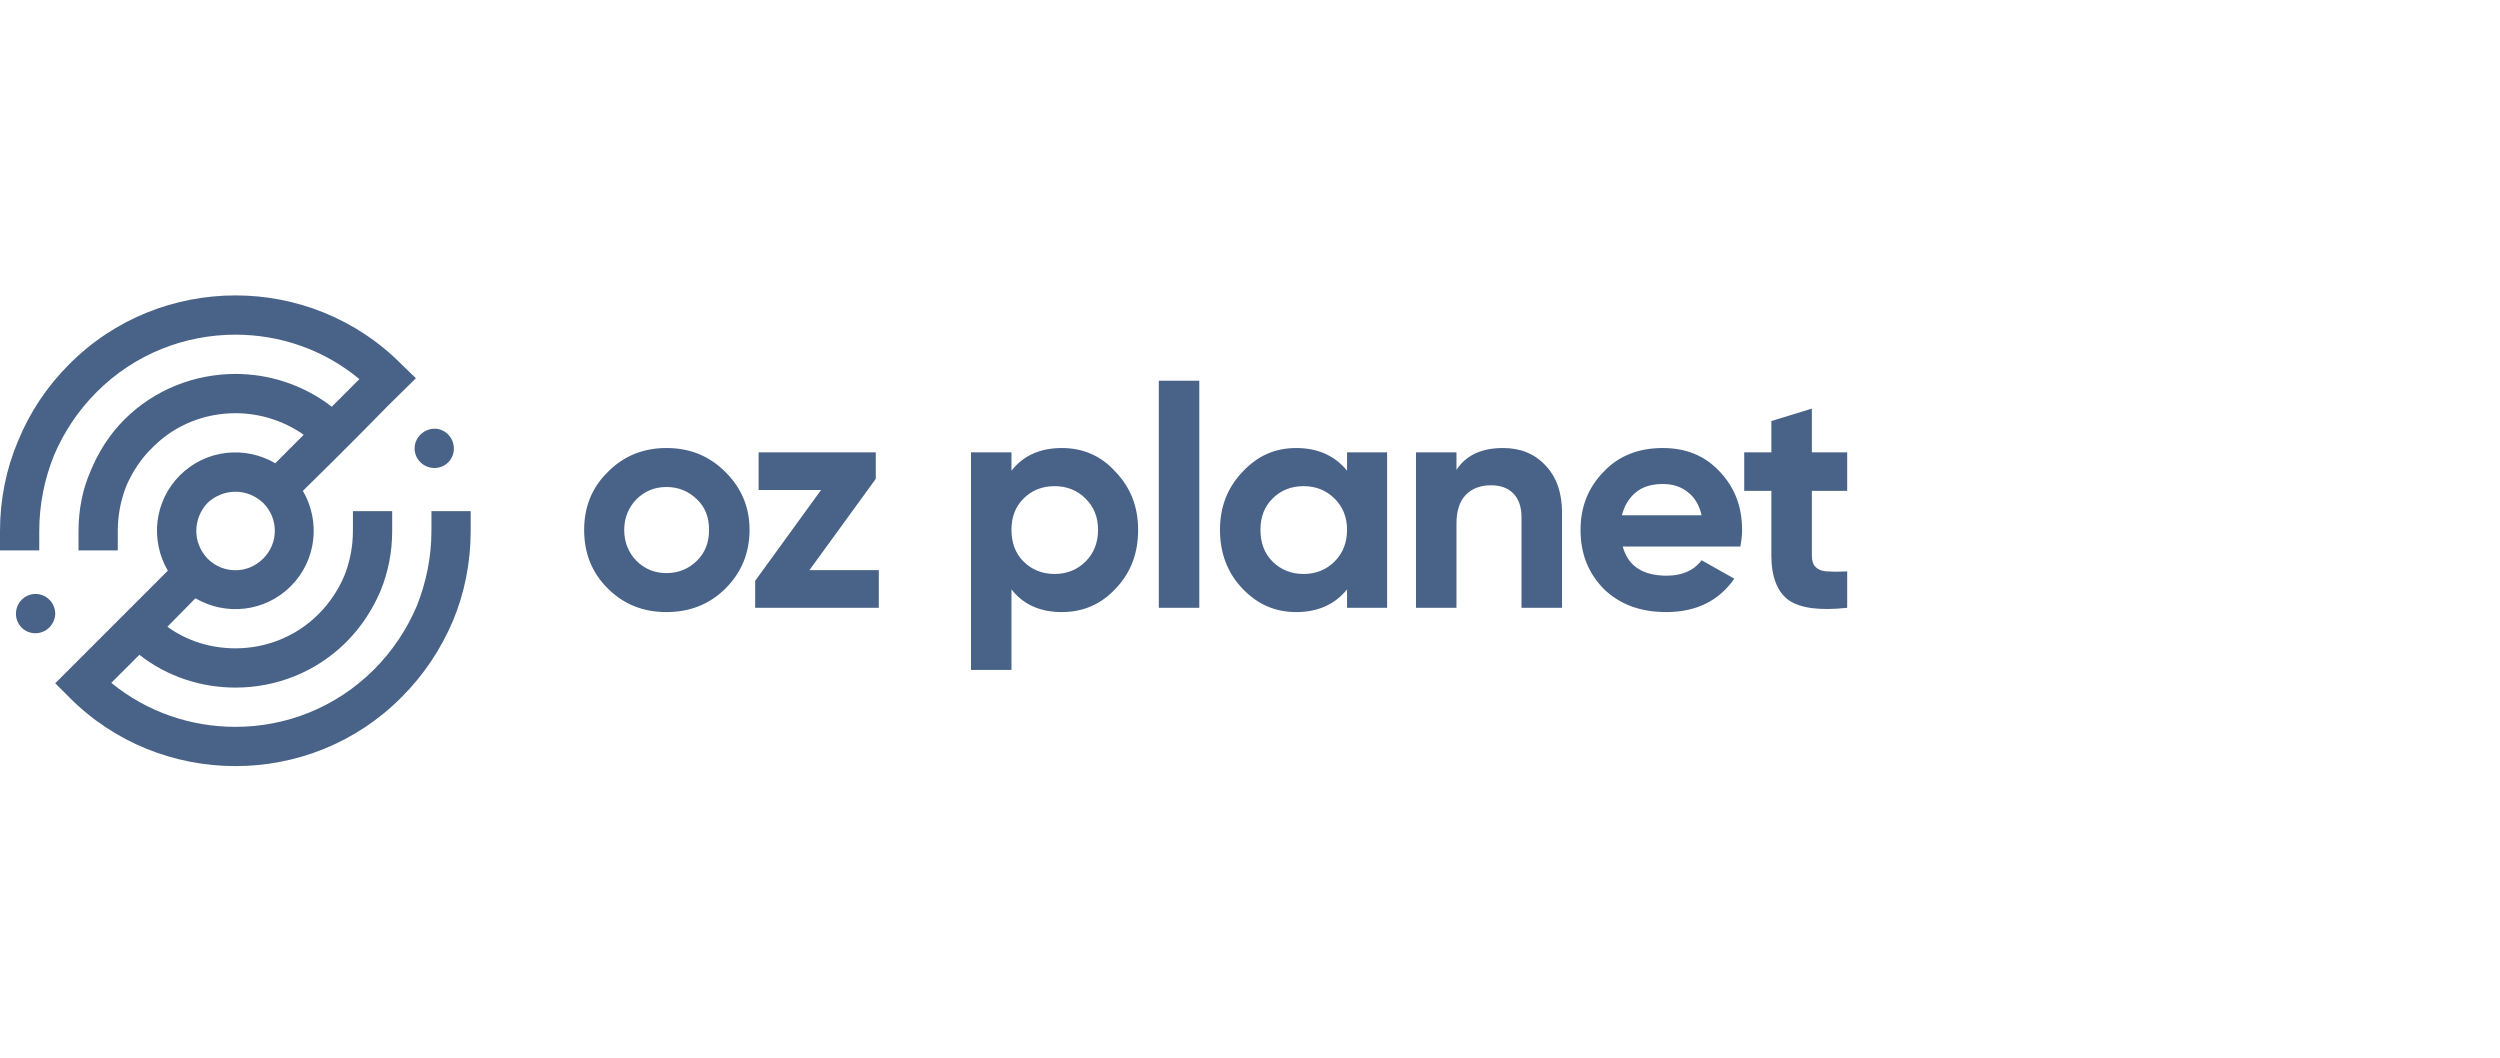
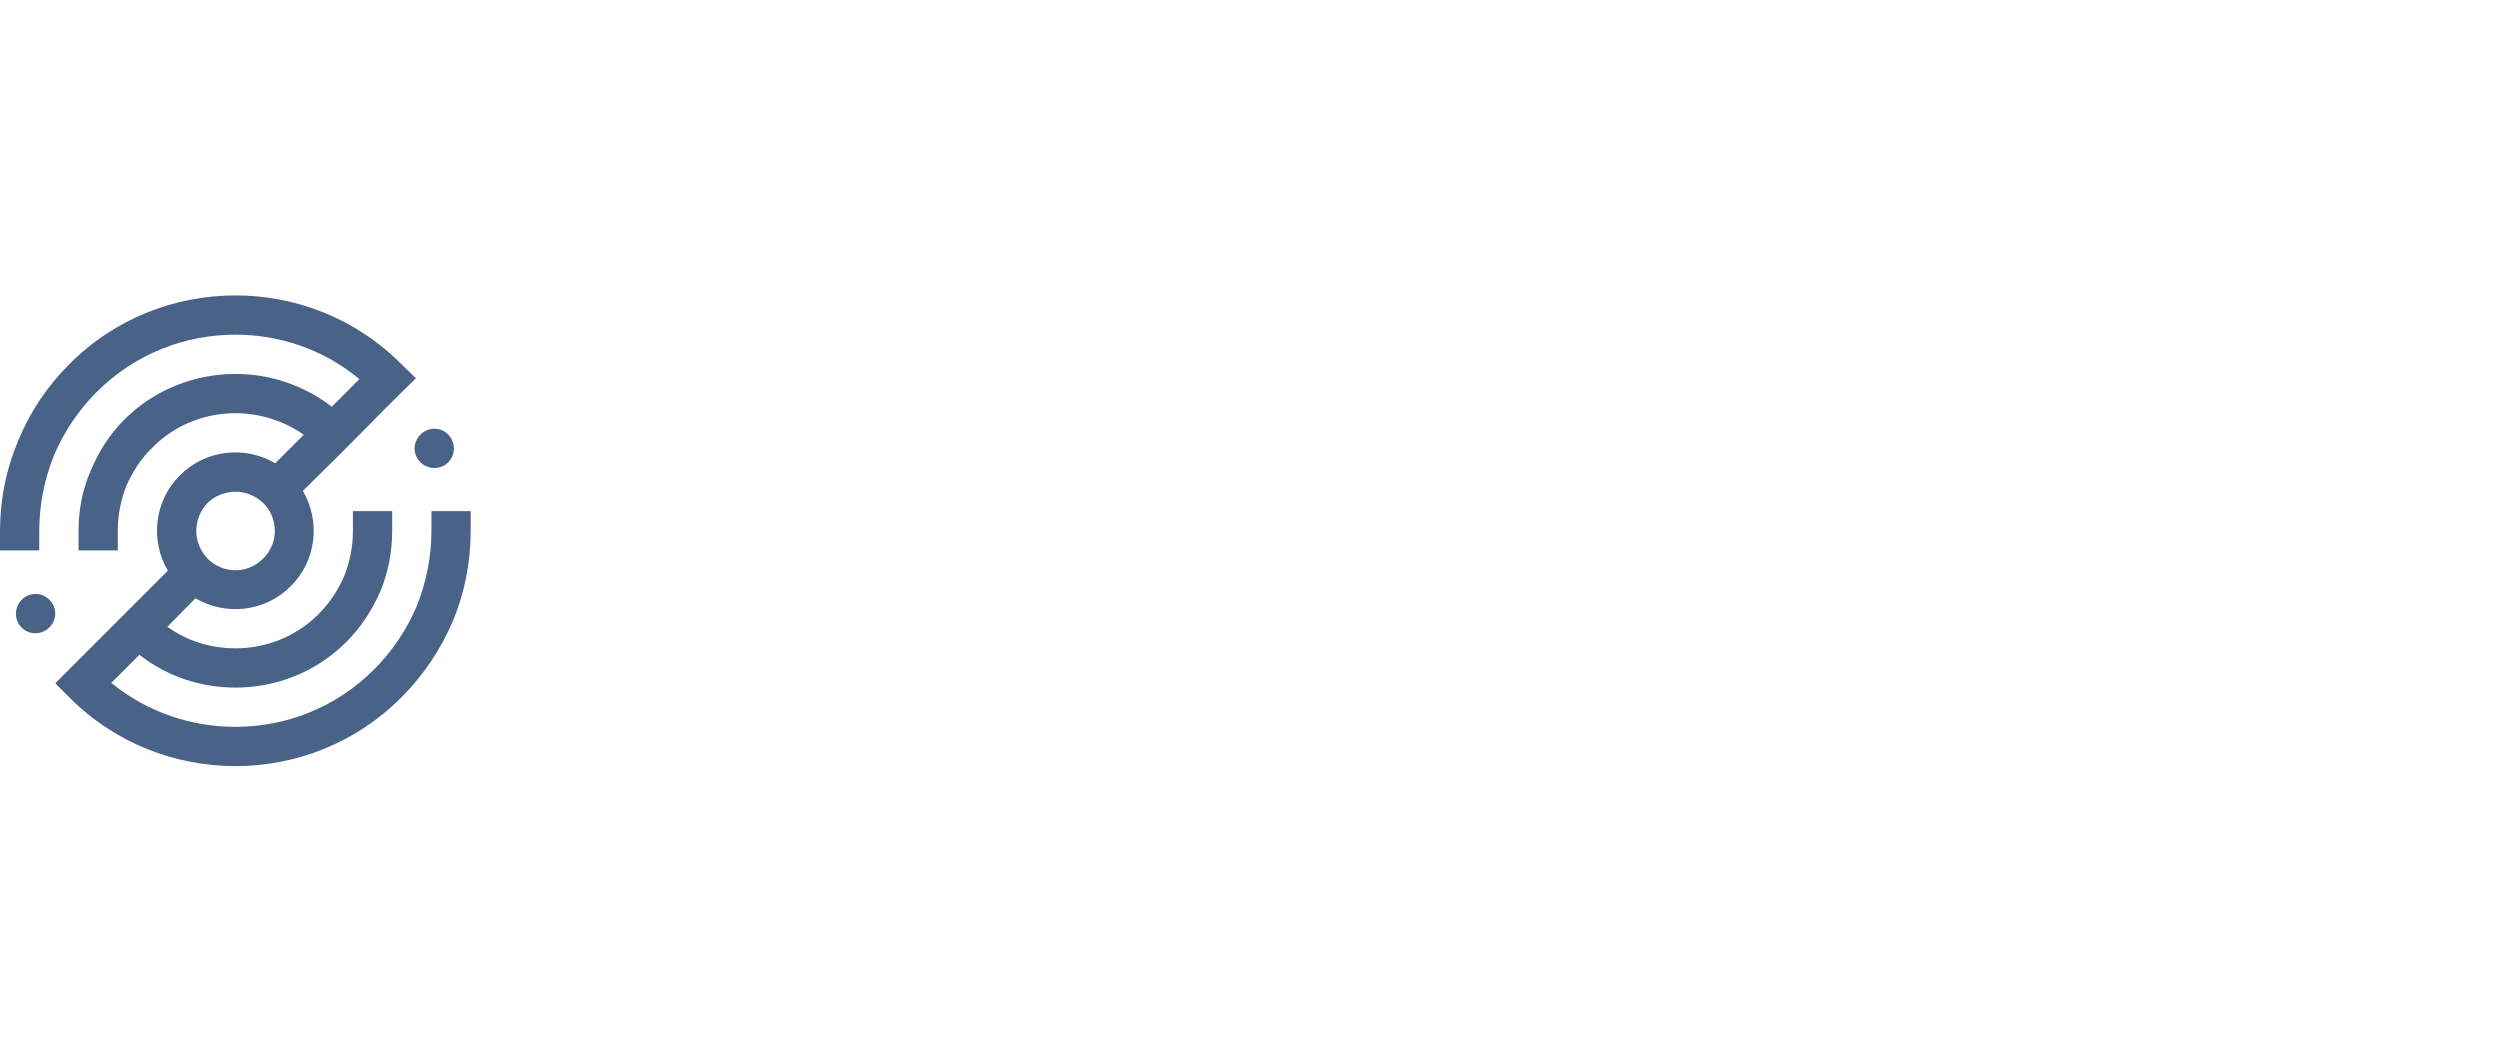
<svg xmlns="http://www.w3.org/2000/svg" width="567" height="240" viewBox="0 0 567 240" fill="none">
-   <path fill-rule="evenodd" clip-rule="evenodd" d="M164.53 133.477C160.915 137.072 156.421 138.821 151.145 138.821C145.869 138.821 141.473 137.072 137.858 133.477C134.243 129.883 132.484 125.511 132.484 120.167C132.484 115.018 134.243 110.549 137.858 107.052C141.473 103.36 145.967 101.611 151.145 101.611C156.421 101.611 160.818 103.36 164.53 107.052C168.145 110.646 170.001 115.018 170.001 120.167C170.001 125.414 168.145 129.883 164.53 133.477ZM144.306 127.162C146.163 129.008 148.41 129.98 151.145 129.98C153.881 129.98 156.226 129.008 158.082 127.162C159.938 125.317 160.818 122.985 160.818 120.167C160.818 117.35 159.938 115.018 158.082 113.269C156.226 111.424 153.881 110.452 151.145 110.452C148.41 110.452 146.163 111.424 144.306 113.269C142.548 115.115 141.571 117.447 141.571 120.167C141.571 122.985 142.548 125.317 144.306 127.162ZM198.627 108.606L183.582 129.3H199.312V137.849H171.271V131.729L186.22 111.132H172.053V102.583H198.627V108.606ZM240.834 101.611C245.621 101.611 249.725 103.36 253.046 107.052C256.466 110.646 258.127 115.018 258.127 120.167C258.127 125.511 256.466 129.883 253.046 133.477C249.725 137.072 245.621 138.821 240.834 138.821C235.851 138.821 232.041 137.072 229.403 133.672V151.936H220.219V102.583H229.403V106.76C232.041 103.36 235.851 101.611 240.834 101.611ZM232.139 127.357C233.995 129.203 236.34 130.174 239.173 130.174C242.006 130.174 244.351 129.203 246.208 127.357C248.064 125.511 249.041 123.082 249.041 120.167C249.041 117.253 248.064 114.921 246.208 113.075C244.351 111.229 242.006 110.258 239.173 110.258C236.34 110.258 233.995 111.229 232.139 113.075C230.283 114.921 229.403 117.253 229.403 120.167C229.403 123.082 230.283 125.511 232.139 127.357ZM272.001 137.849H262.817V86.358H272.001V137.849ZM305.512 106.76V102.583H314.597V137.849H305.512V133.672C302.777 137.072 298.868 138.821 293.982 138.821C289.196 138.821 285.19 137.072 281.771 133.477C278.352 129.883 276.69 125.414 276.69 120.167C276.69 115.018 278.352 110.646 281.771 107.052C285.19 103.36 289.196 101.611 293.982 101.611C298.868 101.611 302.777 103.36 305.512 106.76ZM288.609 127.357C290.465 129.203 292.809 130.174 295.644 130.174C298.478 130.174 300.822 129.203 302.678 127.357C304.534 125.511 305.512 123.082 305.512 120.167C305.512 117.253 304.534 114.921 302.678 113.075C300.822 111.229 298.478 110.258 295.644 110.258C292.809 110.258 290.465 111.229 288.609 113.075C286.753 114.921 285.873 117.253 285.873 120.167C285.873 123.082 286.753 125.511 288.609 127.357ZM340.879 101.611C344.788 101.611 348.012 102.874 350.453 105.497C352.995 108.12 354.265 111.715 354.265 116.184V137.849H345.08V117.35C345.08 115.018 344.495 113.269 343.224 111.909C341.954 110.646 340.292 110.063 338.144 110.063C335.701 110.063 333.746 110.84 332.38 112.298C331.011 113.755 330.328 115.893 330.328 118.807V137.849H321.145V102.583H330.328V106.566C332.476 103.263 335.993 101.611 340.879 101.611ZM394.713 123.956H368.04C369.212 128.328 372.535 130.563 378.004 130.563C381.521 130.563 384.161 129.397 385.919 127.065L393.344 131.243C389.827 136.295 384.648 138.821 377.908 138.821C372.046 138.821 367.356 137.072 363.741 133.575C360.223 129.98 358.466 125.608 358.466 120.167C358.466 114.921 360.223 110.549 363.741 106.954C367.16 103.36 371.655 101.611 377.127 101.611C382.401 101.611 386.7 103.36 390.024 106.954C393.442 110.549 395.104 114.921 395.104 120.167C395.104 121.236 395.006 122.402 394.713 123.956ZM367.846 116.864H385.919C385.429 114.63 384.355 112.784 382.792 111.618C381.229 110.355 379.373 109.772 377.127 109.772C374.683 109.772 372.631 110.355 371.068 111.618C369.505 112.881 368.43 114.63 367.846 116.864ZM418.941 102.583V111.326H410.931V125.997C410.931 127.162 411.223 128.134 411.811 128.62C412.396 129.203 413.374 129.591 414.546 129.591C415.719 129.688 417.184 129.688 418.941 129.591V137.849C412.688 138.529 408.293 137.946 405.653 136.101C403.114 134.255 401.745 130.854 401.745 125.997V111.326H395.591V102.583H401.745V95.49L410.931 92.673V102.583H418.941Z" fill="#496388" />
  <path d="M97.85 120.426V115.925H106.754V120.426C106.754 127.471 105.384 134.419 102.742 140.779C100.003 147.237 96.089 153.108 91.098 158.098C80.726 168.568 67.027 173.754 53.426 173.754C39.727 173.754 26.028 168.568 15.656 158.098L12.525 154.967L15.656 151.836L38.064 129.428C34.052 122.579 34.932 113.675 40.803 107.804C46.675 101.932 55.579 101.052 62.428 105.064L68.886 98.606C64.287 95.376 58.808 93.713 53.426 93.713C46.577 93.713 39.727 96.257 34.541 101.541C31.997 103.987 30.04 107.021 28.67 110.152C27.398 113.381 26.713 116.806 26.713 120.426V124.829H17.809V120.426C17.809 115.729 18.689 111.032 20.549 106.825C22.31 102.52 24.854 98.508 28.181 95.181C35.128 88.233 44.326 84.809 53.426 84.809C61.058 84.809 68.788 87.255 75.247 92.245L81.509 85.983C73.388 79.231 63.407 75.904 53.426 75.904C41.978 75.904 30.627 80.21 21.918 88.918C17.711 93.126 14.482 98.018 12.231 103.302C10.079 108.684 8.904 114.457 8.904 120.426V124.829H0V120.426C0 113.381 1.37 106.434 4.11 99.975C6.752 93.517 10.666 87.646 15.656 82.656C26.028 72.186 39.727 67 53.426 67C67.027 67 80.726 72.186 91.098 82.656L94.327 85.787L87.967 92.05L81.705 98.41L75.442 104.672L68.691 111.326C72.702 118.176 71.822 127.08 65.951 132.951C60.08 138.822 51.175 139.702 44.326 135.691L37.966 142.149C42.565 145.476 47.946 147.041 53.426 147.041C60.178 147.041 67.027 144.497 72.213 139.311C74.757 136.767 76.715 133.831 78.084 130.603C79.356 127.471 80.041 123.949 80.041 120.426V115.925H88.946V120.426C88.946 125.123 88.065 129.722 86.304 134.027C84.445 138.333 81.9 142.247 78.574 145.574C71.626 152.521 62.526 155.946 53.426 155.946C45.696 155.946 37.966 153.499 31.606 148.509L25.245 154.869C33.367 161.523 43.347 164.85 53.426 164.85C64.777 164.85 76.127 160.544 84.836 151.836C89.043 147.628 92.273 142.736 94.523 137.452C96.676 132.07 97.85 126.297 97.85 120.426ZM98.731 97.236C101.177 97.334 103.036 99.486 102.938 101.932C102.84 104.379 100.785 106.238 98.339 106.14C95.893 106.042 93.936 103.987 94.034 101.541C94.132 99.095 96.284 97.138 98.731 97.236ZM8.219 134.712C10.666 134.81 12.623 136.865 12.525 139.409C12.329 141.855 10.274 143.714 7.828 143.616C5.382 143.519 3.523 141.464 3.62 139.018C3.718 136.571 5.773 134.614 8.219 134.712ZM53.426 111.522C51.078 111.522 48.827 112.402 47.066 114.066C45.402 115.827 44.522 118.078 44.522 120.426C44.522 122.677 45.402 124.927 47.066 126.689C48.827 128.45 51.078 129.33 53.426 129.33C55.676 129.33 57.927 128.45 59.689 126.689C61.45 124.927 62.33 122.677 62.33 120.426C62.33 118.078 61.45 115.827 59.689 114.066C57.927 112.402 55.676 111.522 53.426 111.522Z" fill="#496388" />
</svg>